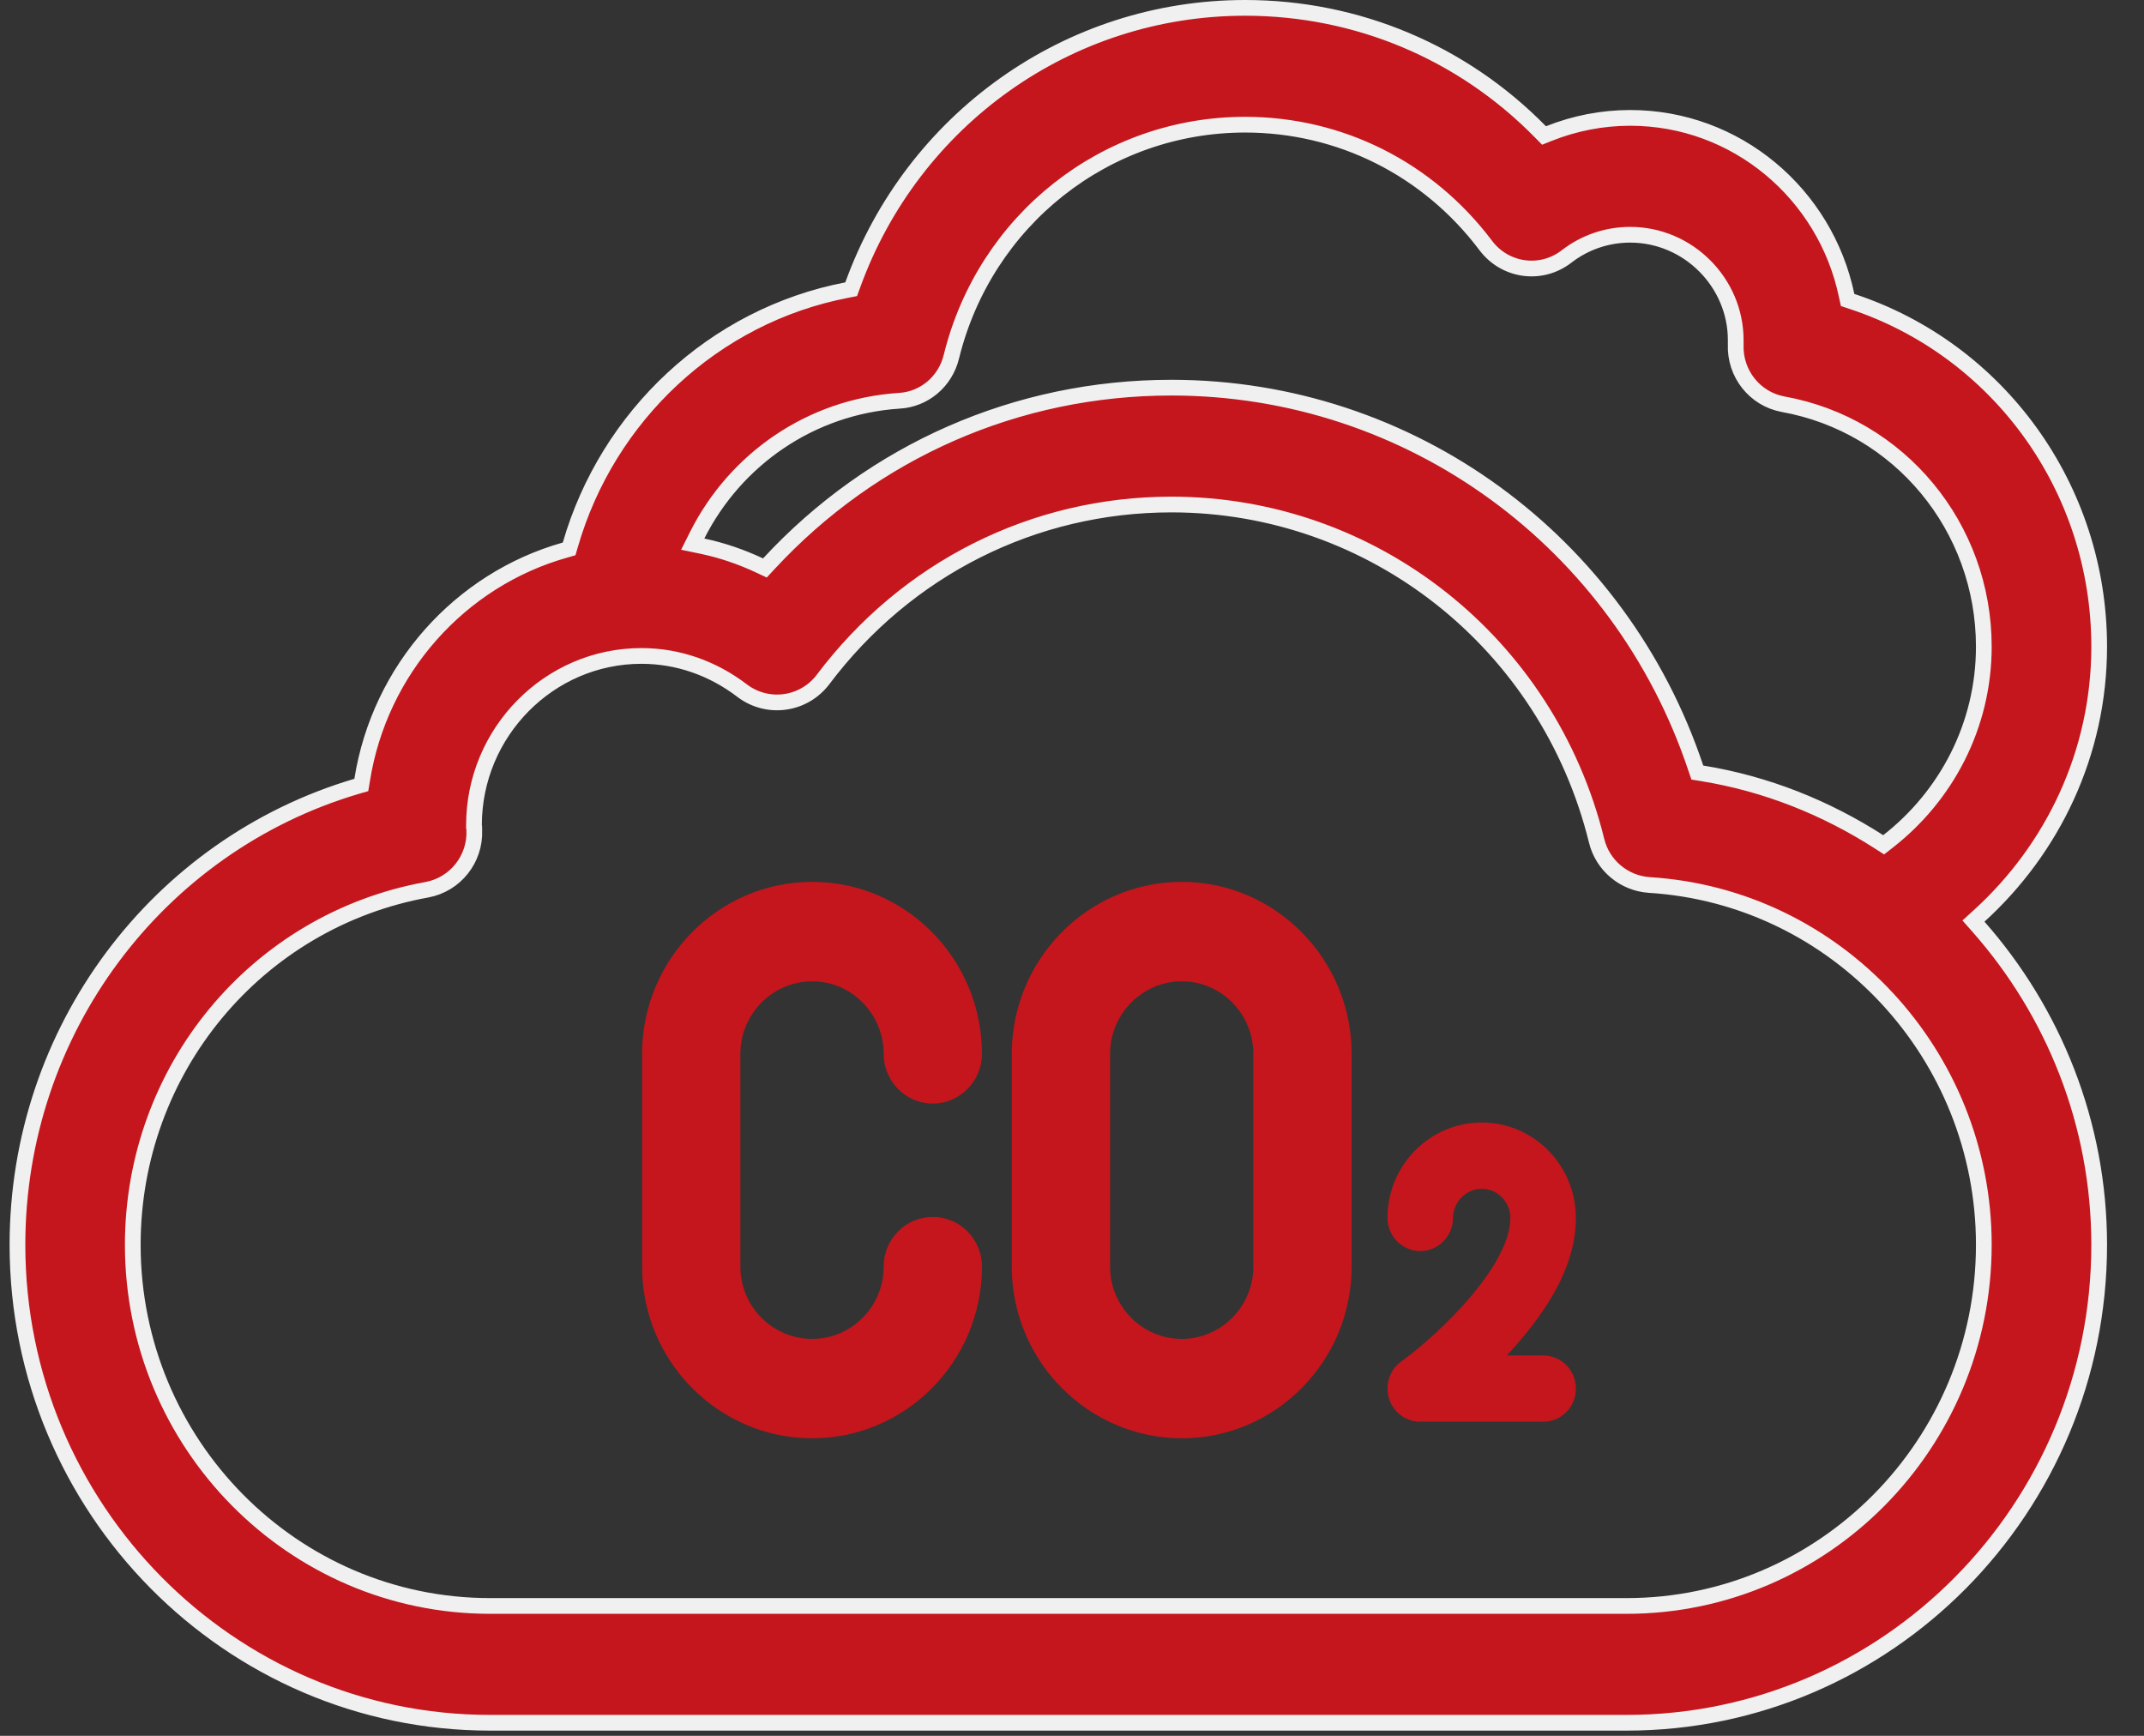
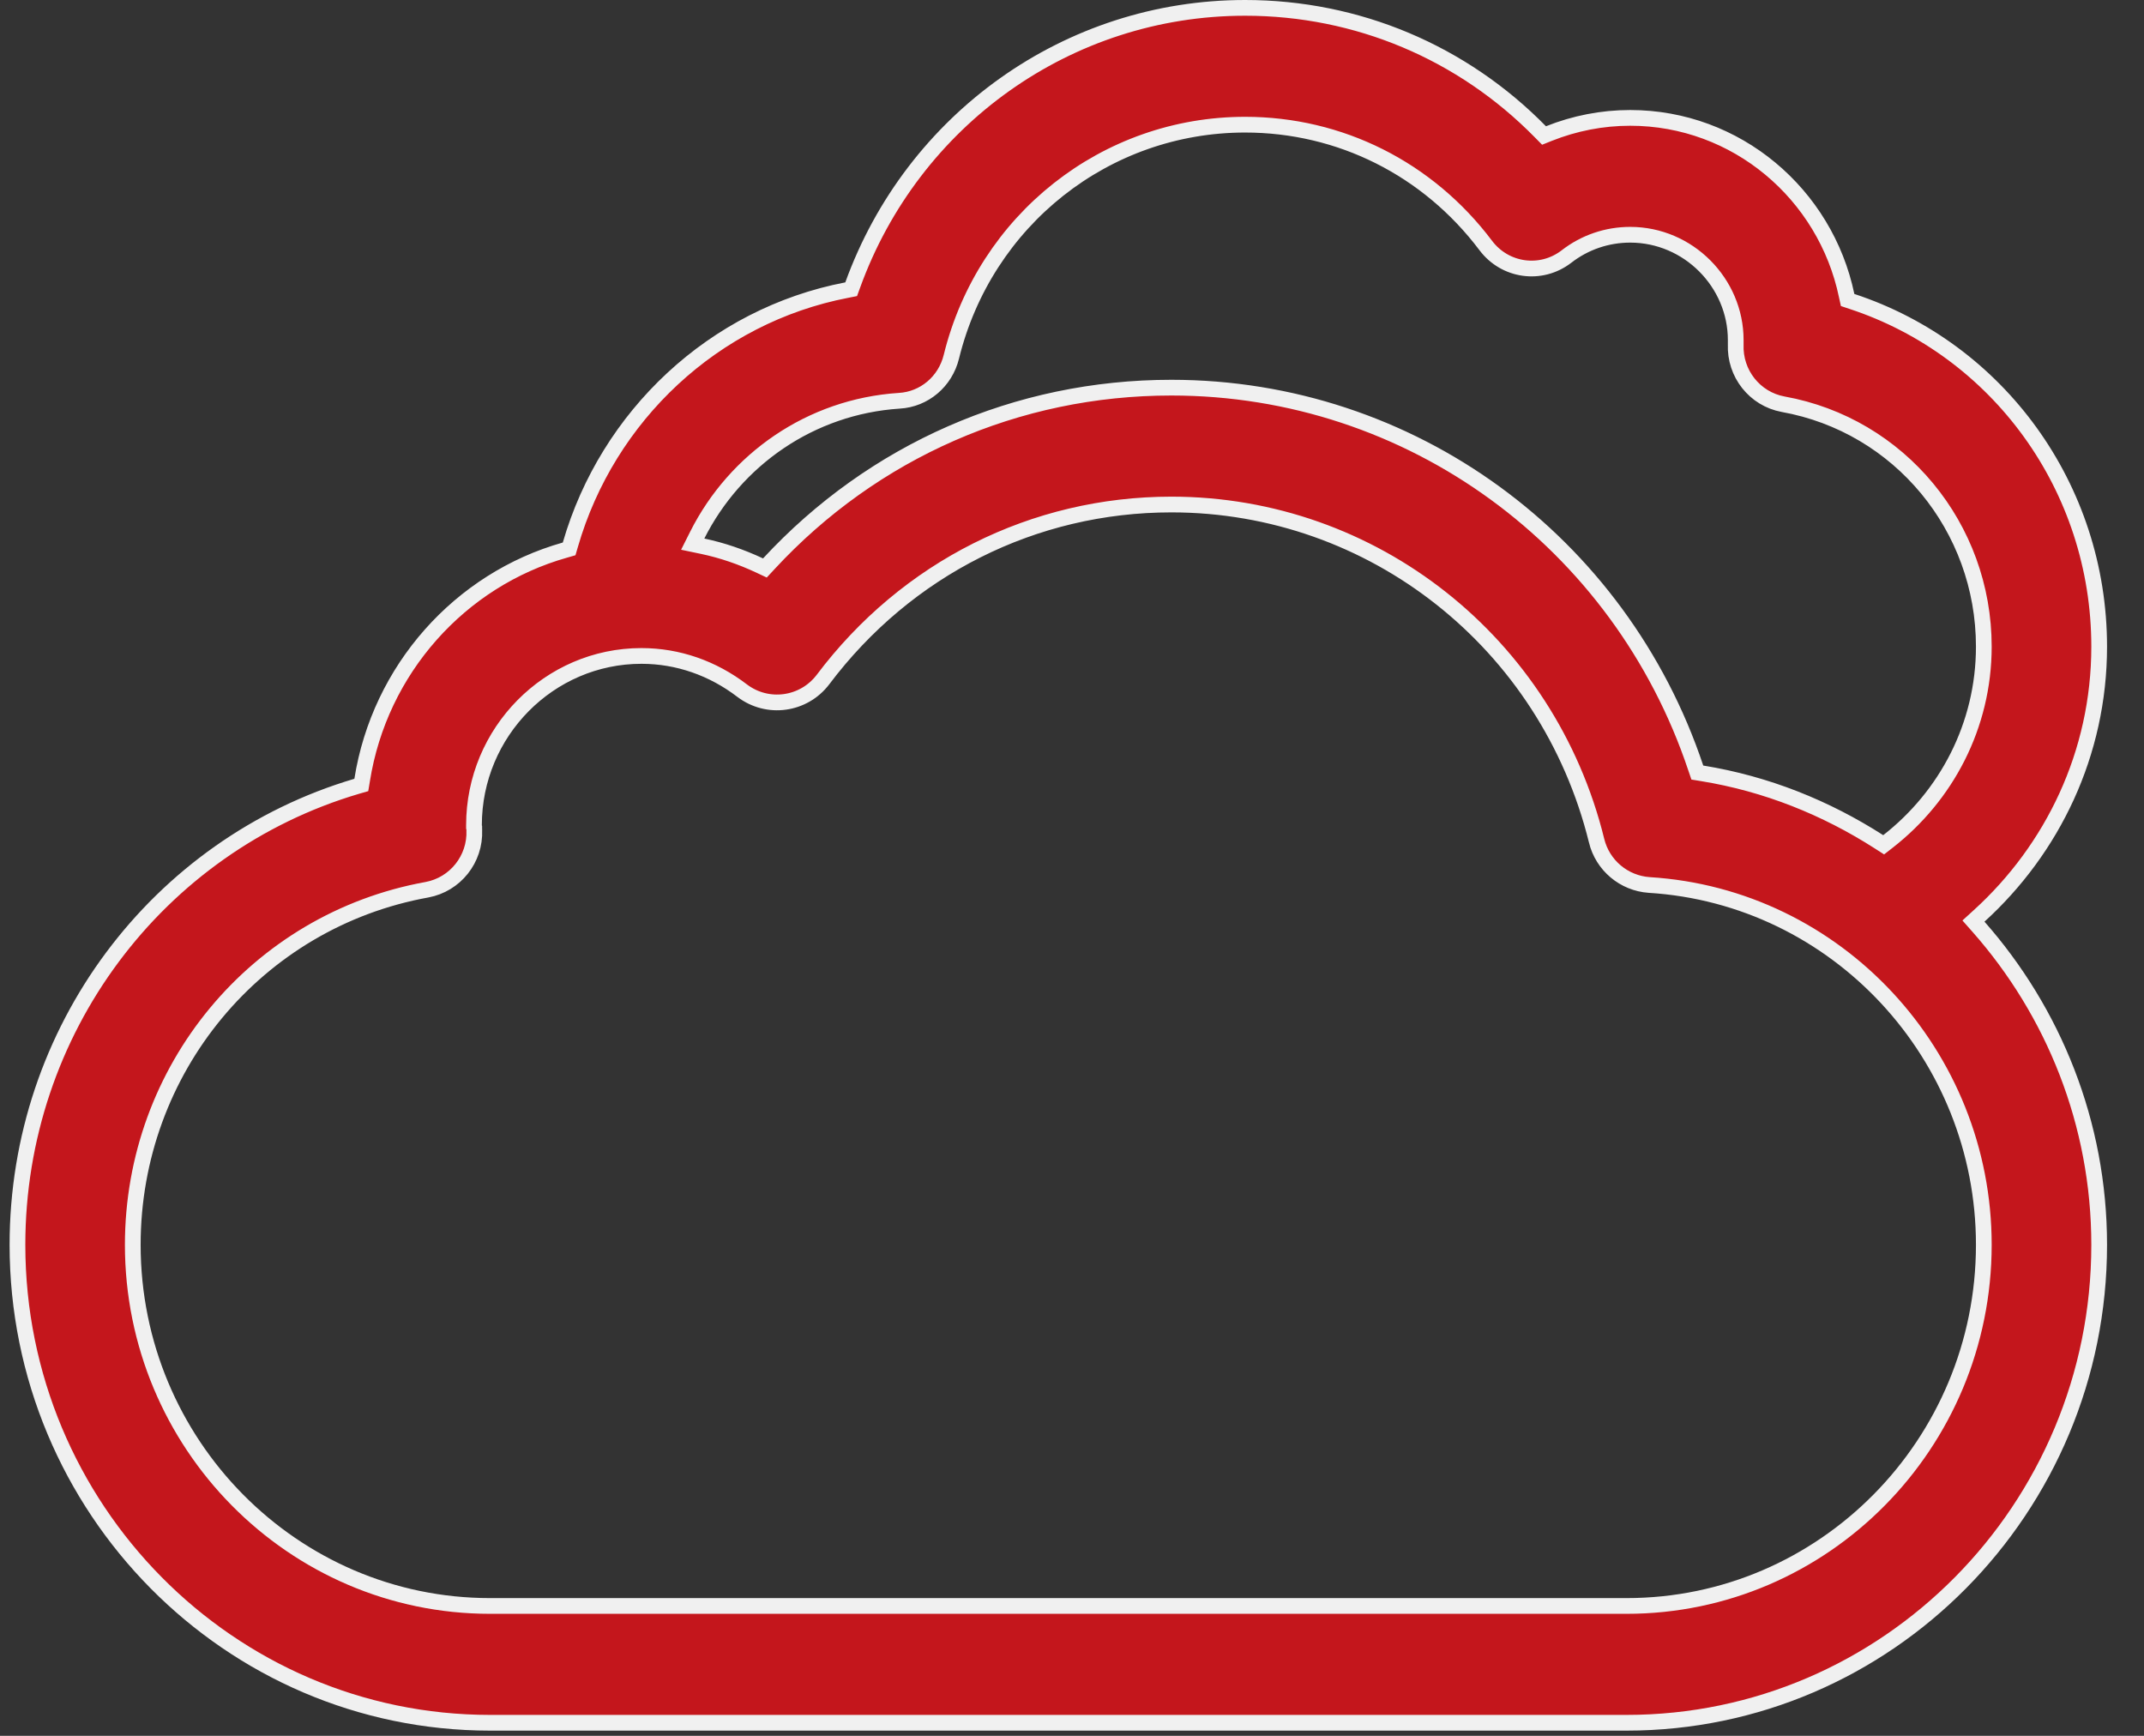
<svg xmlns="http://www.w3.org/2000/svg" width="42" height="34" viewBox="0 0 42 34" fill="none">
  <rect x="0" y="0" width="42" height="34" fill="#333333" stroke="none" />
  <g clip-path="url(#clip0_232_48046)">
    <path d="M38.771 17.939L38.659 18.041L38.759 18.154C40.225 19.816 41.122 22 41.122 24.382C41.122 29.55 36.965 33.744 31.864 33.744H9.599C4.499 33.744 0.342 29.55 0.342 24.382C0.342 20.185 3.083 16.558 6.985 15.402L7.078 15.375L7.094 15.279C7.437 13.111 9.012 11.355 11.066 10.775L11.149 10.751L11.173 10.669C11.902 8.146 13.982 6.183 16.588 5.682L16.674 5.665L16.704 5.583C17.876 2.345 20.92 0.154 24.391 0.154C26.59 0.154 28.65 1.027 30.175 2.581L30.247 2.654L30.342 2.616C30.844 2.416 31.383 2.309 31.935 2.309C34.016 2.309 35.76 3.8 36.175 5.789L36.194 5.876L36.278 5.904C39.136 6.844 41.122 9.544 41.122 12.665C41.122 14.761 40.205 16.635 38.771 17.939ZM36.808 16.488L36.9 16.547L36.986 16.48C38.119 15.596 38.862 14.221 38.862 12.665C38.862 10.326 37.212 8.327 34.928 7.917C34.376 7.814 33.979 7.318 34.002 6.744L34.002 6.744V6.738V6.66C34.002 5.537 33.073 4.598 31.935 4.598C31.484 4.598 31.046 4.745 30.685 5.026C30.188 5.408 29.483 5.311 29.105 4.808C27.971 3.303 26.25 2.442 24.391 2.442C21.661 2.442 19.296 4.309 18.637 6.987L18.637 6.987C18.518 7.475 18.105 7.822 17.616 7.85L17.614 7.85C15.876 7.964 14.403 9.004 13.66 10.479L13.57 10.658L13.766 10.699C14.152 10.781 14.519 10.907 14.882 11.077L14.984 11.125L15.06 11.043C17.105 8.834 19.921 7.593 22.947 7.593C27.636 7.593 31.739 10.613 33.22 15.044L33.25 15.132L33.342 15.147C34.603 15.351 35.771 15.823 36.808 16.488ZM31.276 16.465L31.276 16.464C30.321 12.593 26.896 9.882 22.947 9.882C20.253 9.882 17.761 11.132 16.121 13.312C15.742 13.809 15.037 13.905 14.54 13.529C13.962 13.087 13.281 12.848 12.565 12.848C10.758 12.848 9.285 14.34 9.285 16.163V16.2L9.29 16.211C9.29 16.212 9.29 16.214 9.29 16.215C9.291 16.231 9.291 16.248 9.291 16.254H9.291L9.291 16.261C9.314 16.827 8.918 17.324 8.365 17.427C5.023 18.031 2.601 20.952 2.601 24.382C2.601 28.282 5.738 31.456 9.599 31.456H31.864C35.726 31.456 38.862 28.282 38.862 24.382C38.862 20.66 35.982 17.56 32.304 17.334C31.813 17.299 31.394 16.951 31.276 16.465Z" fill="#C4161C" stroke="#F0F0F0" stroke-width="0.308" />
-     <path d="M29.029 21.986C30.043 21.986 30.871 22.824 30.871 23.856C30.871 24.888 30.191 25.823 29.517 26.55H30.229C30.589 26.55 30.871 26.842 30.871 27.199C30.871 27.556 30.589 27.848 30.229 27.848H27.822C27.546 27.848 27.295 27.666 27.212 27.4C27.128 27.134 27.218 26.835 27.443 26.673C28.277 26.063 29.587 24.765 29.587 23.856C29.587 23.544 29.337 23.285 29.029 23.285C28.721 23.285 28.464 23.544 28.464 23.856C28.464 24.213 28.175 24.505 27.822 24.505C27.469 24.505 27.18 24.213 27.18 23.856C27.18 22.824 28.008 21.986 29.029 21.986Z" fill="#C4161C" />
-     <path d="M23.152 17.273C24.982 17.273 26.478 18.786 26.478 20.642V24.81C26.478 26.666 24.982 28.172 23.152 28.172C21.323 28.172 19.82 26.666 19.82 24.81V20.642C19.82 18.786 21.316 17.273 23.152 17.273ZM23.152 26.225C23.923 26.225 24.552 25.589 24.552 24.81V20.642C24.552 19.857 23.923 19.221 23.152 19.221C22.382 19.221 21.746 19.857 21.746 20.642V24.81C21.746 25.589 22.375 26.225 23.152 26.225Z" fill="#C4161C" />
-     <path d="M12.578 20.642C12.578 18.786 14.074 17.273 15.91 17.273C17.746 17.273 19.236 18.786 19.236 20.642C19.236 21.175 18.806 21.616 18.273 21.616C17.74 21.616 17.31 21.175 17.31 20.642C17.31 19.857 16.681 19.221 15.91 19.221C15.14 19.221 14.504 19.857 14.504 20.642V24.81C14.504 25.589 15.133 26.225 15.91 26.225C16.687 26.225 17.31 25.589 17.31 24.81C17.31 24.271 17.74 23.836 18.273 23.836C18.806 23.836 19.236 24.271 19.236 24.81C19.236 26.666 17.74 28.172 15.91 28.172C14.08 28.172 12.578 26.666 12.578 24.81V20.642Z" fill="#C4161C" />
  </g>
  <defs>
    <clipPath id="clip0_232_48046">
      <rect width="41.089" height="33.898" fill="white" transform="translate(0.188)" />
    </clipPath>
  </defs>
</svg>